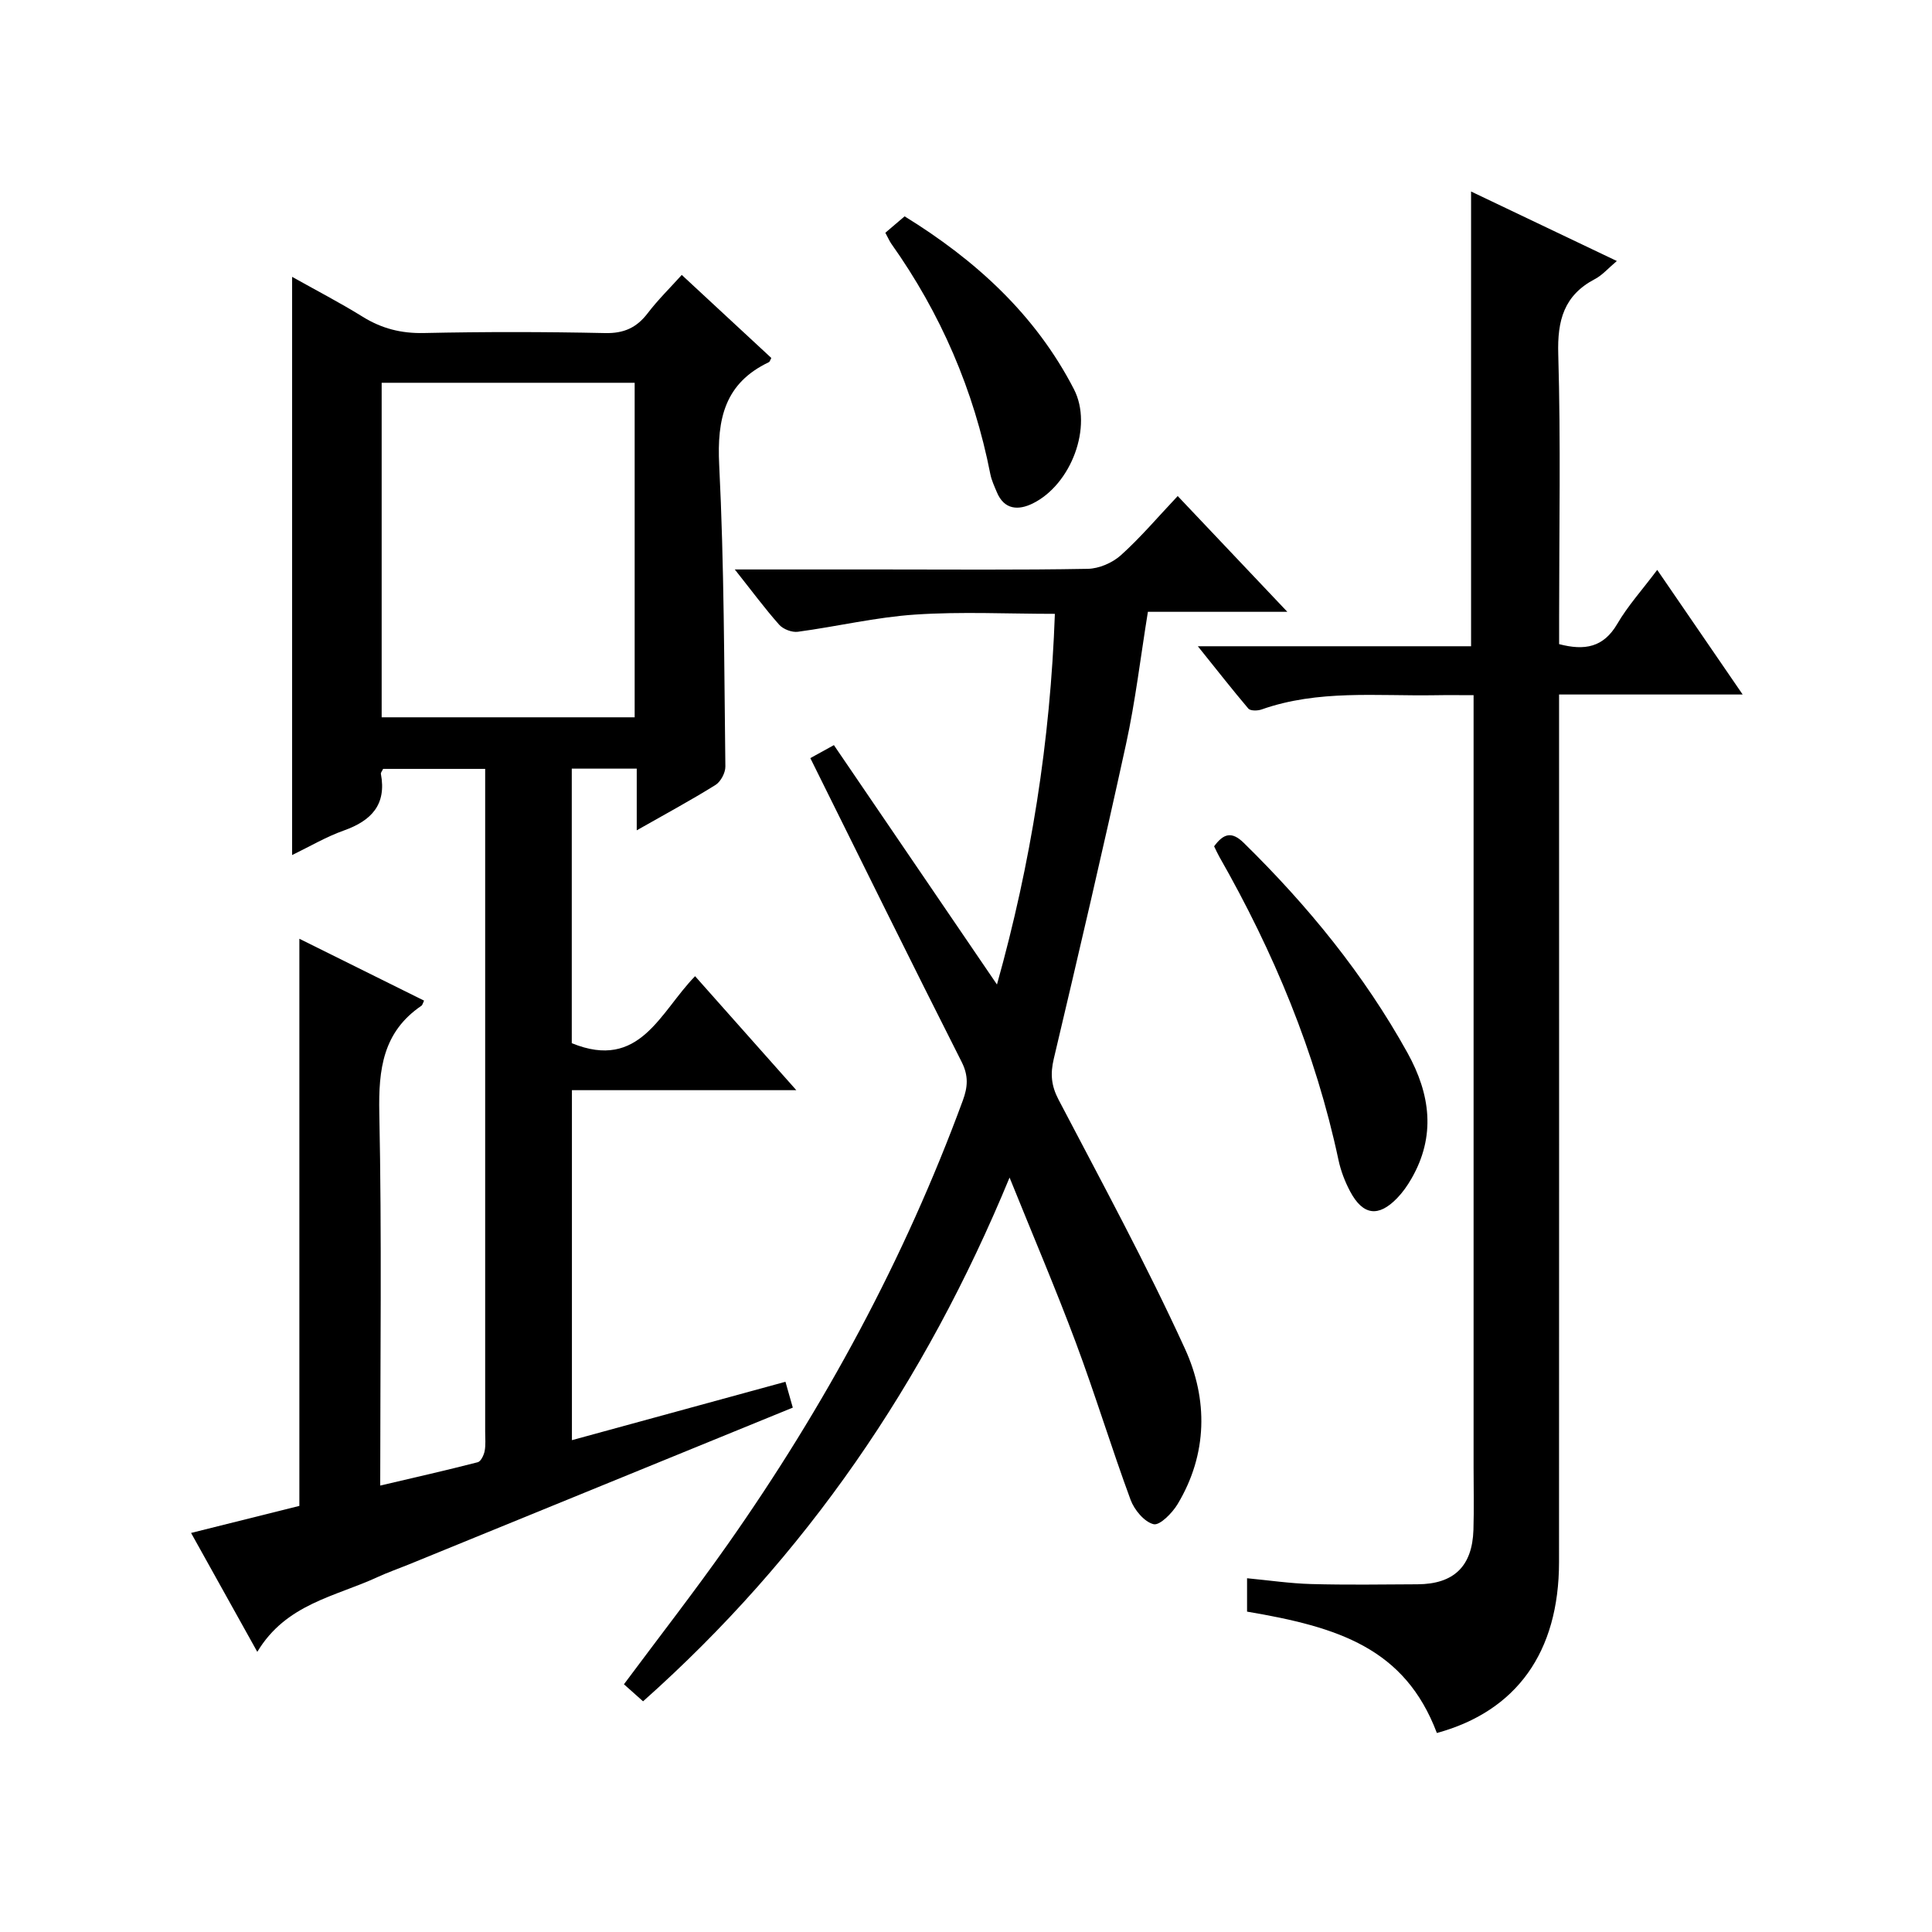
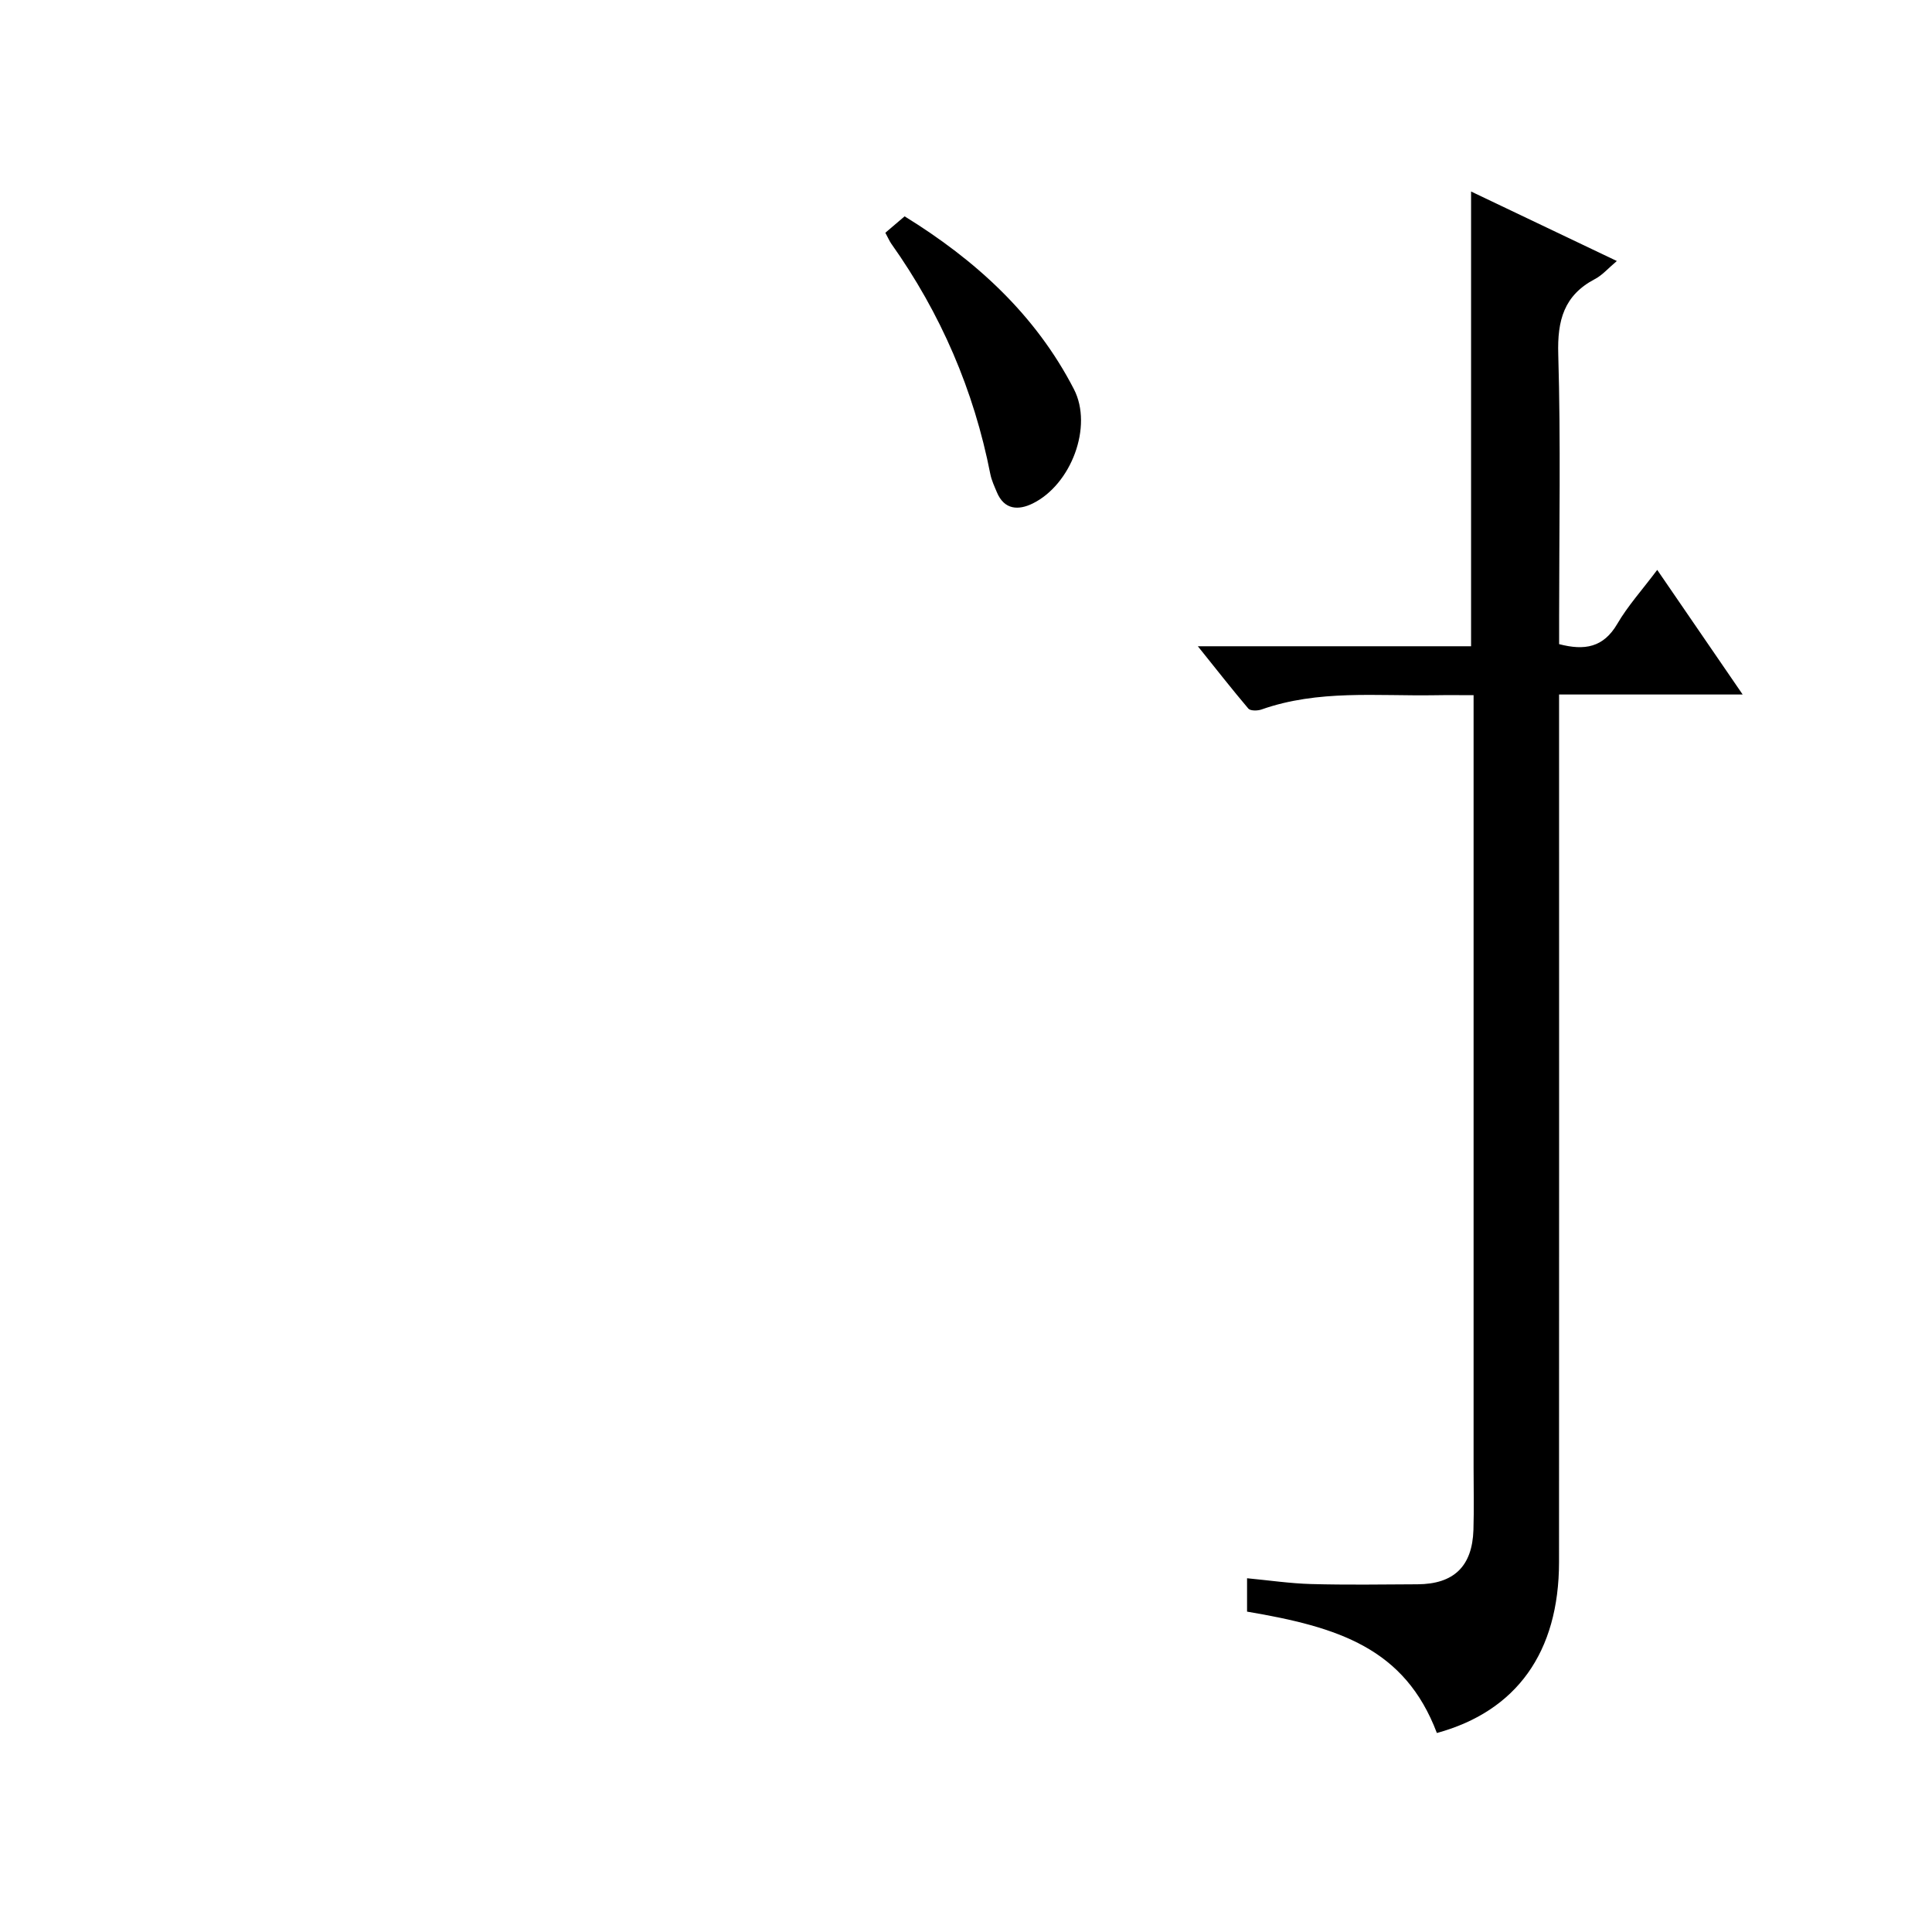
<svg xmlns="http://www.w3.org/2000/svg" version="1.1" id="ZDIC" x="0px" y="0px" viewBox="0 0 400 400" style="enable-background:new 0 0 400 400;" xml:space="preserve">
  <g>
-     <path d="M118.38,215.98c14.11,5.77,18.24-6.41,25.53-13.87c6.96,7.83,13.64,15.36,20.96,23.6c-15.94,0-30.99,0-46.46,0   c0,24.3,0,48.15,0,72.46c14.81-4.05,29.33-8.02,44.21-12.09c0.5,1.77,0.99,3.46,1.52,5.35c-26.73,10.92-53.15,21.71-79.57,32.5   c-2.14,0.87-4.33,1.63-6.43,2.6c-8.73,4.04-18.91,5.52-24.87,15.47c-4.83-8.67-9.1-16.33-13.71-24.62   c7.86-1.96,15.35-3.83,22.42-5.6c0-39.21,0-78.01,0-117.42c8.49,4.21,17.15,8.51,25.82,12.81c-0.25,0.5-0.32,0.91-0.56,1.07   c-7.96,5.42-8.89,13.14-8.71,22.15c0.53,25.49,0.19,50.99,0.19,77.18c7-1.64,13.62-3.14,20.19-4.83c0.65-0.17,1.26-1.45,1.43-2.31   c0.25-1.29,0.11-2.66,0.11-3.99c0-43.85,0-87.7,0-131.56c0-1.8,0-3.61,0-5.69c-7.4,0-14.3,0-21.13,0   c-0.22,0.47-0.51,0.78-0.46,1.03c1.2,6.37-1.96,9.69-7.65,11.72c-3.67,1.3-7.08,3.32-10.73,5.09c0-40.02,0-79.59,0-119.71   c4.9,2.75,9.87,5.32,14.61,8.26c3.95,2.45,7.98,3.47,12.67,3.37c12.5-0.27,25.01-0.26,37.5,0.01c3.91,0.09,6.55-1.11,8.85-4.13   c2.1-2.75,4.6-5.2,7.04-7.91c6.37,5.9,12.46,11.56,18.54,17.19c-0.21,0.38-0.3,0.78-0.51,0.88c-9.13,4.34-10.75,11.73-10.28,21.24   c1.04,20.79,1.02,41.64,1.28,62.47c0.02,1.29-0.96,3.14-2.05,3.82c-5.05,3.15-10.3,5.98-16.3,9.39c0-4.58,0-8.57,0-12.77   c-4.83,0-8.94,0-13.45,0C118.38,178.21,118.38,197.27,118.38,215.98z M79.02,148.51c17.64,0,34.99,0,52.38,0   c0-23.32,0-46.24,0-69.26c-17.67,0-35.04,0-52.38,0C79.02,102.56,79.02,125.49,79.02,148.51z" />
    <path d="M248,133.8c19.81,0,38.12,0,56.57,0c0-31.34,0-62.42,0-94.15c9.89,4.72,19.78,9.43,30.18,14.39c-1.8,1.51-3,2.93-4.53,3.73   c-6.42,3.37-7.81,8.55-7.6,15.57c0.53,18.16,0.18,36.34,0.18,54.51c0,1.81,0,3.61,0,5.51c5.27,1.38,9.18,0.71,12.05-4.21   c2.16-3.7,5.09-6.94,8.26-11.16c5.96,8.69,11.6,16.91,17.69,25.8c-12.98,0-25.07,0-38.01,0c0,2.42,0,4.49,0,6.57   c0,57.68,0.02,115.37-0.01,173.05c-0.01,18.68-8.81,30.88-25.29,35.39c-6.65-17.58-20.43-21.94-39.3-25.13c0-2,0-4.06,0-6.91   c4.55,0.43,8.91,1.08,13.29,1.2c7.33,0.2,14.67,0.09,22,0.05c7.53-0.04,11.34-3.72,11.58-11.27c0.13-4.33,0.03-8.67,0.03-13   c0-51.01,0-102.03,0-153.04c0-1.99,0-3.99,0-6.77c-2.8,0-5.39-0.04-7.98,0.01c-12.03,0.2-24.19-1.19-35.92,2.95   c-0.82,0.29-2.3,0.31-2.73-0.18C255.12,142.77,251.93,138.69,248,133.8z" />
-     <path d="M152.13,117.9c10.84,0,20.46,0,30.08,0c14.33,0,28.67,0.13,43-0.13c2.33-0.04,5.1-1.24,6.85-2.81   c4.06-3.65,7.62-7.86,11.77-12.26c7.71,8.14,14.85,15.68,22.7,23.97c-10.14,0-19.34,0-28.87,0c-1.53,9.44-2.59,18.51-4.53,27.4   c-4.75,21.77-9.83,43.47-14.96,65.16c-0.73,3.1-0.53,5.53,0.98,8.42c8.95,17.1,18.18,34.08,26.19,51.61   c4.78,10.46,4.7,21.77-1.52,32.14c-1.11,1.85-3.7,4.48-4.98,4.17c-1.92-0.47-3.99-2.96-4.76-5.04   c-3.97-10.76-7.31-21.76-11.32-32.5c-4.12-11.04-8.76-21.89-13.74-34.23c-17.55,42.52-42.22,78.49-75.88,108.44   c-1.41-1.26-2.62-2.34-3.96-3.53c7.22-9.71,14.56-19.13,21.43-28.89c20.11-28.59,36.64-59.11,48.73-91.97   c1.02-2.77,1.22-5.09-0.23-7.97c-10.52-20.79-20.81-41.69-31.34-62.92c0.97-0.54,2.5-1.38,4.88-2.69   c11.21,16.46,22.31,32.75,33.76,49.56c7.04-25.11,11.05-50.38,11.99-76.74c-9.75,0-19.37-0.49-28.9,0.15   c-8.14,0.54-16.18,2.47-24.3,3.56c-1.23,0.17-3.04-0.52-3.87-1.45C158.36,126.01,155.7,122.4,152.13,117.9z" />
-     <path d="M251.37,175.22c1.92-2.61,3.61-3.19,6.13-0.72c13.25,13,24.89,27.22,33.91,43.49c4.73,8.54,5.91,17.22,0.8,26.06   c-0.82,1.43-1.8,2.82-2.94,4c-3.87,4.01-7.09,3.59-9.73-1.36c-1.08-2.03-1.94-4.27-2.42-6.52c-4.75-22.32-13.42-43.07-24.69-62.82   C252.04,176.66,251.72,175.92,251.37,175.22z" />
    <path d="M183.3,48.19c1.23-1.05,2.47-2.1,3.99-3.4c14.66,9.04,27.08,20.32,35.05,35.78c4,7.75-0.58,19.76-8.53,23.67   c-2.91,1.43-5.88,1.37-7.42-2.33c-0.51-1.22-1.09-2.45-1.35-3.74c-3.41-17.39-10.27-33.29-20.52-47.73   C184.15,49.9,183.9,49.3,183.3,48.19z" />
  </g>
</svg>